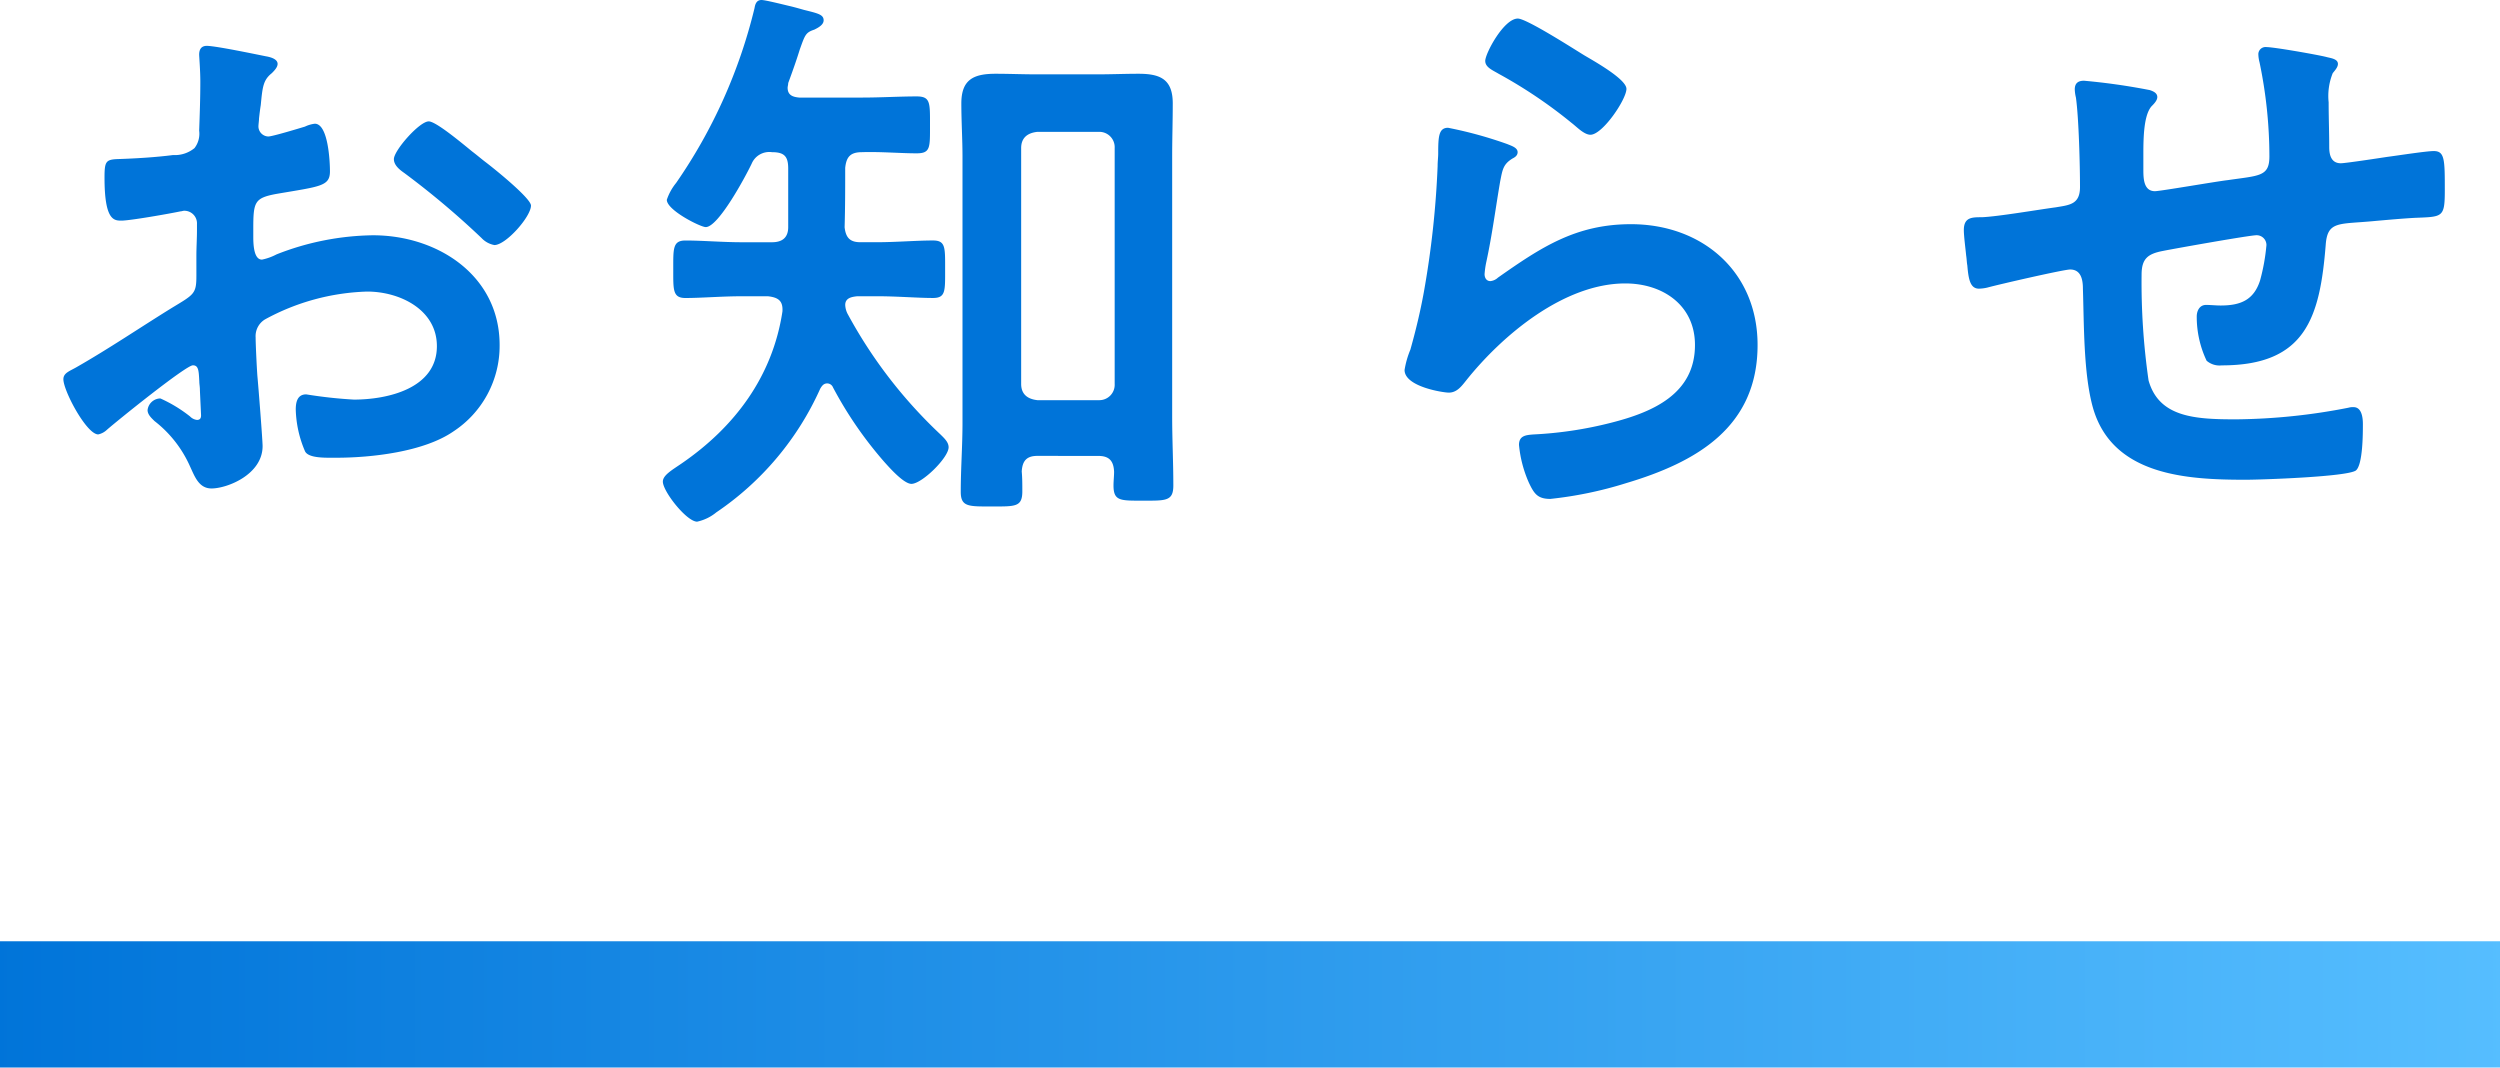
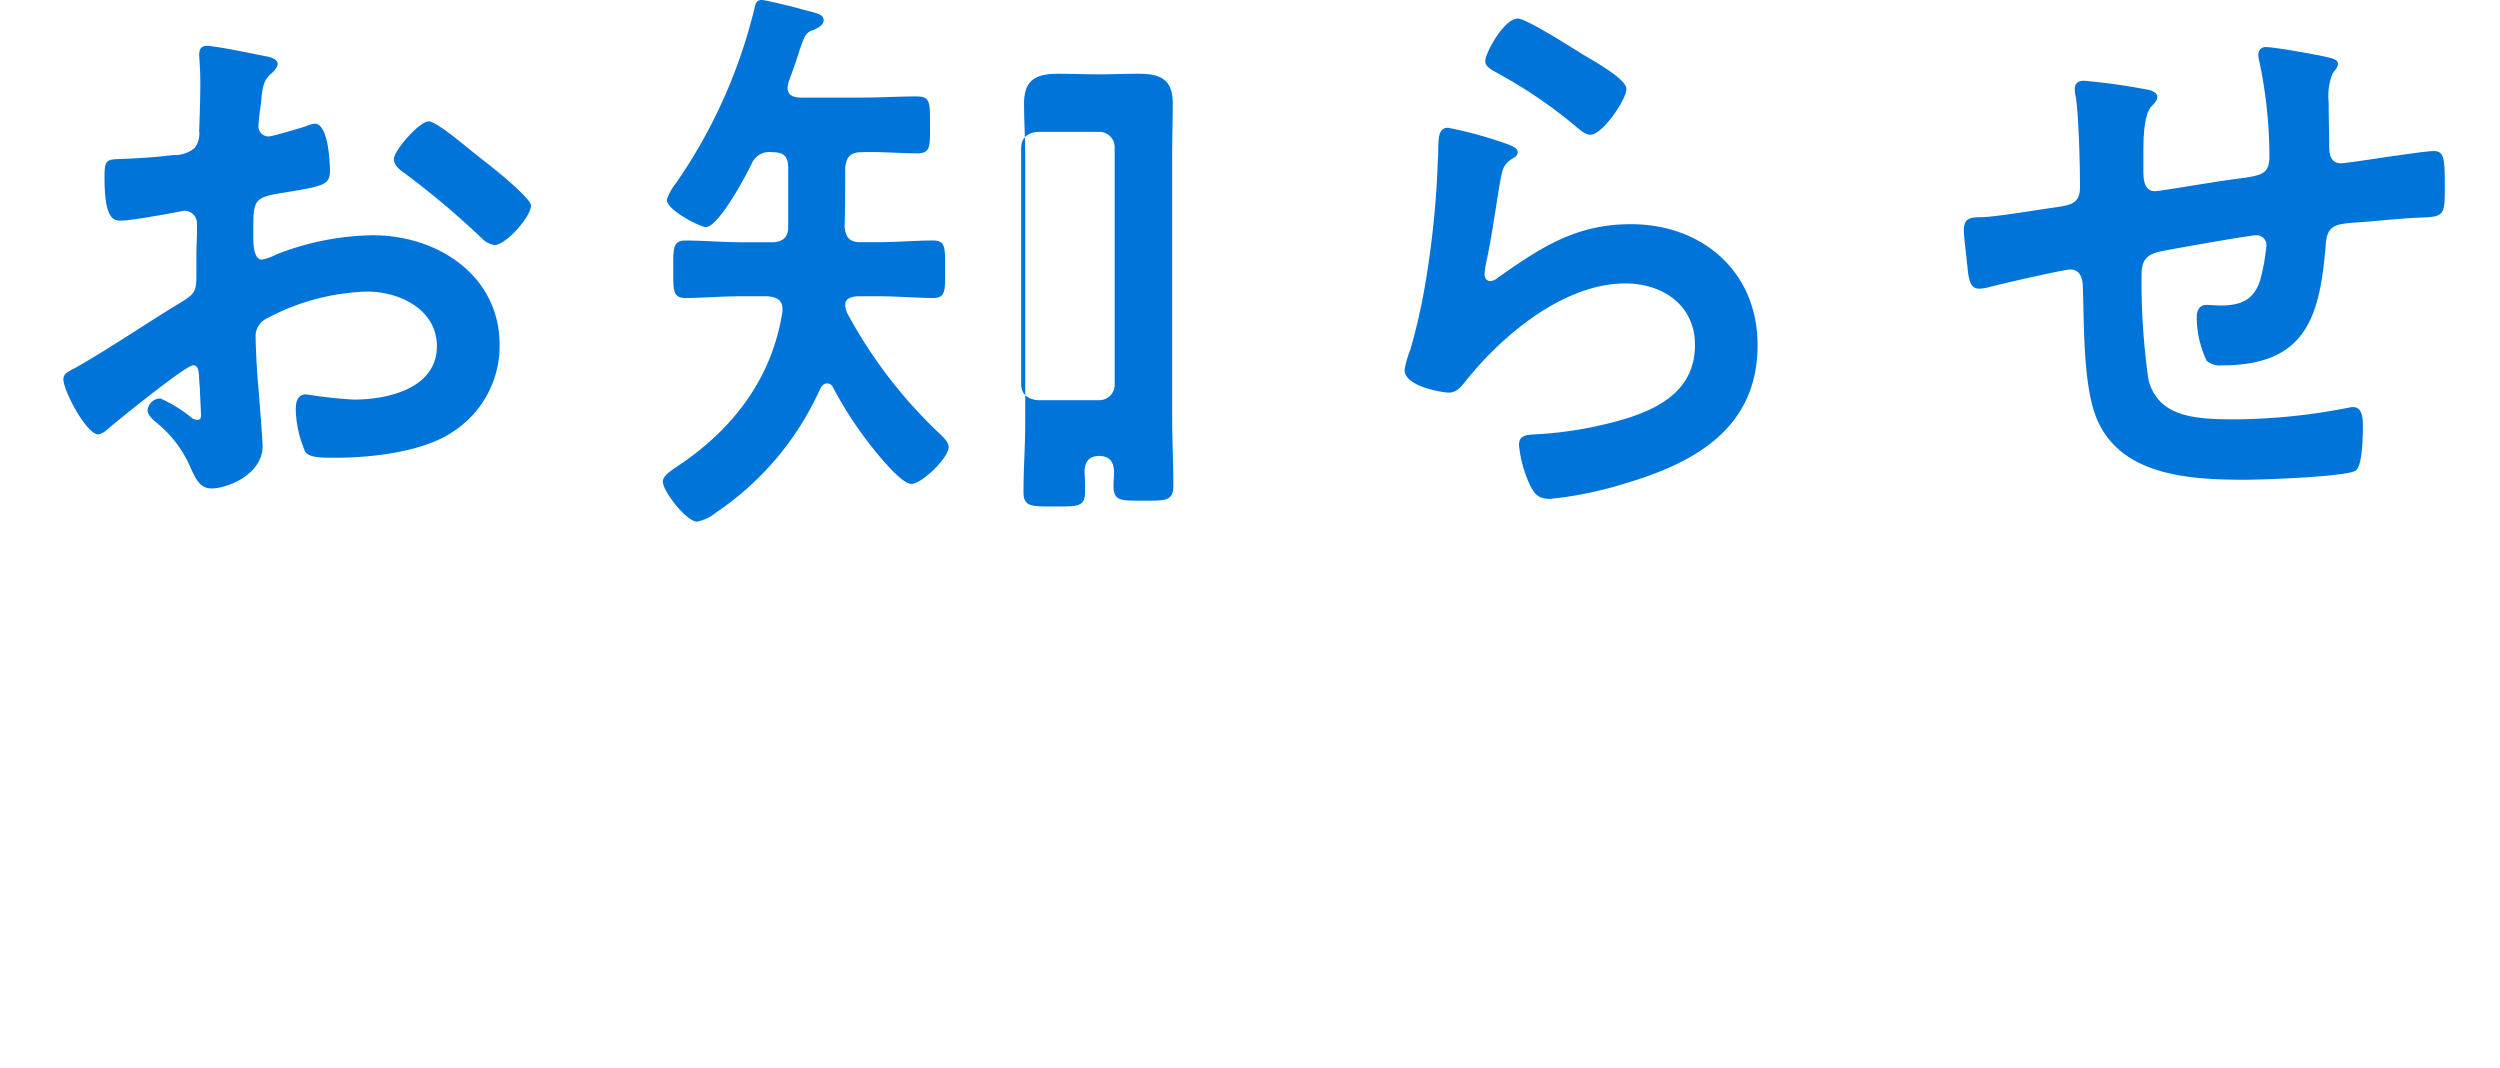
<svg xmlns="http://www.w3.org/2000/svg" width="198" height="84.548" viewBox="0 0 198 84.548">
  <defs>
    <linearGradient id="linear-gradient" x1="1" y1="1" x2="0" y2="1" gradientUnits="objectBoundingBox">
      <stop offset="0" stop-color="#56beff" />
      <stop offset="1" stop-color="#0074d9" />
    </linearGradient>
  </defs>
  <g id="Group_17612" data-name="Group 17612" transform="translate(-276 -241.452)">
-     <path id="Path_17084" data-name="Path 17084" d="M-61.594-26.542c-1.012-.828-2.9-2.392-3.45-2.392-.736,0-2.76,2.3-2.76,2.99,0,.506.506.874.828,1.1a65.859,65.859,0,0,1,6.118,5.152,1.846,1.846,0,0,0,1.012.552c.92,0,2.9-2.254,2.9-3.128,0-.506-2.3-2.438-3.542-3.4C-60.858-25.944-61.226-26.266-61.594-26.542ZM-83.214-8.326c0,.184.046.414.046.644,0,.092.092,1.978.092,2.024,0,.184-.046.368-.322.368a.908.908,0,0,1-.552-.276A11.043,11.043,0,0,0-86.3-6.992a1.04,1.04,0,0,0-1.012.92c0,.368.322.644.552.874A9.308,9.308,0,0,1-83.95-1.61c.368.782.69,1.748,1.7,1.748,1.242,0,4.048-1.1,4.048-3.358,0-.46-.322-4.6-.414-5.566-.046-.644-.138-2.484-.138-3.036a1.548,1.548,0,0,1,.736-1.426,17.933,17.933,0,0,1,8.1-2.208c2.576,0,5.52,1.426,5.52,4.324,0,3.358-3.91,4.232-6.578,4.232a36.329,36.329,0,0,1-3.772-.414c-.69,0-.828.6-.828,1.2a8.92,8.92,0,0,0,.736,3.312c.23.46,1.2.506,1.932.506h.552c2.76,0,6.9-.46,9.246-2.07a8.1,8.1,0,0,0,3.68-6.854c0-5.52-4.922-8.694-10.028-8.694A21.508,21.508,0,0,0-77.1-18.4a4.366,4.366,0,0,1-1.15.414c-.6,0-.69-1.012-.69-1.794v-.644c0-2.116.092-2.438,1.794-2.76,3.5-.6,4.278-.6,4.278-1.794,0-.782-.138-3.772-1.2-3.772a2.524,2.524,0,0,0-.782.23c-.46.138-2.576.782-2.9.782a.806.806,0,0,1-.782-.782c0-.184.046-.46.046-.644.046-.414.092-.782.138-1.058.138-1.426.184-1.978.874-2.53.184-.184.46-.46.46-.736,0-.414-.644-.552-.92-.6-.92-.184-4-.828-4.692-.828-.46,0-.6.322-.6.69,0,.184.092,1.242.092,2.162,0,1.288-.046,2.576-.092,3.864a1.864,1.864,0,0,1-.368,1.38,2.452,2.452,0,0,1-1.7.552c-1.426.184-3.036.276-4.462.322-.874.046-.966.23-.966,1.472,0,3.358.736,3.4,1.334,3.4.69,0,3.818-.552,4.692-.736.092,0,.184-.046.276-.046A1,1,0,0,1-83.4-20.792v.46c0,.69-.046,1.38-.046,2.07V-16.7c0,1.426-.184,1.472-1.932,2.53-2.53,1.564-4.968,3.22-7.544,4.692-.552.322-1.058.46-1.058.966,0,.92,1.84,4.37,2.76,4.37a1.447,1.447,0,0,0,.69-.368c.782-.69,6.256-5.106,6.808-5.106C-83.26-9.614-83.26-9.154-83.214-8.326Zm66.378,1.472c-.828-.092-1.288-.506-1.288-1.288V-26.818c0-.782.46-1.2,1.288-1.288h4.876a1.219,1.219,0,0,1,1.242,1.288V-8.142A1.219,1.219,0,0,1-11.96-6.854Zm4.83,4.416c.828,0,1.2.368,1.242,1.242,0,.368-.046.736-.046,1.1,0,1.242.552,1.2,2.346,1.2s2.392.046,2.392-1.2c0-1.84-.092-3.634-.092-5.428V-26.128c0-1.426.046-2.806.046-4.232,0-1.932-1.012-2.346-2.714-2.346-1.058,0-2.116.046-3.174.046h-4.968c-1.058,0-2.116-.046-3.174-.046-1.748,0-2.714.46-2.714,2.346,0,1.426.092,2.852.092,4.232V-5.06c0,1.84-.138,3.634-.138,5.474,0,1.2.644,1.15,2.484,1.15s2.392.046,2.392-1.2c0-.552,0-1.058-.046-1.564.046-.874.414-1.242,1.242-1.242Zm-20.1-18.124c.046-1.564.046-3.128.046-4.692.092-.874.414-1.242,1.334-1.242,1.472-.046,3.036.092,4.324.092,1.1,0,1.058-.46,1.058-2.208,0-1.794.046-2.3-1.058-2.3-1.334,0-2.852.092-4.324.092H-35.7c-.506-.046-.92-.184-.92-.782,0-.092.046-.23.046-.368.46-1.242.736-2.07.92-2.668.414-1.15.46-1.334,1.15-1.564.276-.138.736-.368.736-.736,0-.46-.46-.552-1.564-.828-.322-.092-.644-.184-1.012-.276-.414-.092-2.024-.506-2.346-.506-.414,0-.506.368-.552.644a41.333,41.333,0,0,1-6.21,13.846,4.253,4.253,0,0,0-.736,1.334c0,.828,2.668,2.162,3.082,2.162,1.012,0,3.174-4.048,3.634-5.014a1.516,1.516,0,0,1,1.61-.92c.966,0,1.288.322,1.288,1.288v4.646c0,.828-.46,1.2-1.288,1.2H-40.25c-1.518,0-3.128-.138-4.462-.138-1.012,0-.966.644-.966,2.3,0,1.61-.046,2.254.966,2.254,1.242,0,2.9-.138,4.462-.138h2.07c.828.092,1.2.368,1.15,1.2-.782,5.152-3.772,9.154-8,12.052-.736.506-1.472.92-1.472,1.426,0,.782,1.886,3.174,2.714,3.174a3.58,3.58,0,0,0,1.518-.736,23.338,23.338,0,0,0,8.234-9.8c.138-.23.276-.414.552-.414a.5.5,0,0,1,.46.322,30.96,30.96,0,0,0,4.094,5.934c.414.46,1.518,1.7,2.116,1.7.828,0,2.944-2.07,2.944-2.9,0-.414-.368-.736-.644-1.012a37.586,37.586,0,0,1-7.314-9.476,1.7,1.7,0,0,1-.23-.782c0-.552.506-.644.966-.69h1.518c1.61,0,3.266.138,4.462.138,1.012,0,.966-.552.966-2.254,0-1.748.046-2.3-.966-2.3-1.288,0-2.944.138-4.462.138h-1.288C-31.694-19.366-32.016-19.734-32.108-20.562Zm47.794-7.866c-.736,0-.782.69-.782,2.024,0,.322-.046.644-.046,1.012a73.478,73.478,0,0,1-1.1,10.028c-.276,1.518-.644,3.036-1.058,4.508a7.066,7.066,0,0,0-.46,1.61c0,1.334,3.082,1.794,3.5,1.794.644,0,1.012-.506,1.38-.966,2.9-3.634,7.774-7.682,12.6-7.682,2.944,0,5.52,1.7,5.52,4.876,0,3.91-3.4,5.336-6.67,6.164a30.731,30.731,0,0,1-6.118.92c-.6.046-1.15.092-1.15.828a9.573,9.573,0,0,0,.782,2.99c.414.874.69,1.288,1.7,1.288a30.748,30.748,0,0,0,5.98-1.242C35.328-1.932,40.2-4.692,40.2-11.224c0-5.8-4.37-9.568-10.028-9.568-4.37,0-7.13,1.84-10.534,4.232a1.027,1.027,0,0,1-.6.276c-.322,0-.46-.276-.46-.552a6.978,6.978,0,0,1,.138-.966c.46-2.116.736-4.278,1.1-6.394.184-.92.23-1.334.966-1.794.184-.092.414-.23.414-.506,0-.368-.506-.506-.828-.644A32.661,32.661,0,0,0,15.686-28.428Zm2.944-5.29c0,.506.6.736,1.058,1.012a37.651,37.651,0,0,1,5.8,3.91c.368.276.966.92,1.472.92.966,0,2.852-2.806,2.852-3.634,0-.782-2.668-2.254-3.358-2.668-.828-.506-4.554-2.9-5.244-2.9C20.1-37.076,18.63-34.316,18.63-33.718Zm47.426,1.564c-.46,0-.736.184-.736.69a3.106,3.106,0,0,0,.092.644c.23,1.656.322,5.382.322,7.084,0,1.38-.828,1.426-1.932,1.61-1.38.184-4.6.736-5.842.782-.782,0-1.426,0-1.426,1.012,0,.506.138,1.518.184,2.024.046.276.046.552.092.782.092,1.1.23,1.84.92,1.84a3.13,3.13,0,0,0,.69-.092c.828-.23,6.026-1.426,6.532-1.426.874,0,1.012.828,1.012,1.518.092,2.852.046,6.716.782,9.384,1.518,5.428,7.452,5.75,12.1,5.75,1.2,0,8.05-.23,8.74-.736.552-.46.552-2.944.552-3.68,0-.506-.092-1.334-.736-1.334a1.274,1.274,0,0,0-.414.046,48.054,48.054,0,0,1-8.878.92c-3.22,0-6.118-.138-6.946-3.082a54.464,54.464,0,0,1-.552-8.372c0-1.288.506-1.656,1.7-1.886.92-.184,6.854-1.242,7.406-1.242a.775.775,0,0,1,.782.782,15.7,15.7,0,0,1-.506,2.806c-.506,1.564-1.564,1.978-3.128,1.978-.368,0-.782-.046-1.15-.046-.506,0-.736.46-.736.92a8.11,8.11,0,0,0,.782,3.5,1.563,1.563,0,0,0,1.2.368c6.67,0,7.774-3.818,8.234-9.568.138-1.84,1.012-1.61,3.588-1.84,1.518-.138,2.622-.23,3.45-.276,2.208-.092,2.392,0,2.392-2.162,0-2.438,0-3.128-.874-3.128-.6,0-2.944.368-3.68.46-.6.092-3.312.506-3.68.506-.782,0-.92-.69-.92-1.288,0-1.2-.046-2.346-.046-3.542a4.836,4.836,0,0,1,.322-2.3c.138-.184.414-.46.414-.736,0-.414-.6-.46-.92-.552-.736-.184-4.14-.782-4.738-.782a.569.569,0,0,0-.644.6,2.692,2.692,0,0,0,.092.6,36.588,36.588,0,0,1,.782,7.452c0,1.61-.782,1.518-3.312,1.886-.828.092-5.336.874-5.75.874-.92,0-.92-1.058-.92-1.748V-26.4c0-1.334.046-3.036.644-3.726.184-.184.46-.46.46-.736,0-.322-.322-.46-.6-.552A50.461,50.461,0,0,0,66.056-32.154Z" transform="translate(375 280)" fill="#0074d9" />
-     <rect id="Rectangle_11946" data-name="Rectangle 11946" width="198" height="10" transform="translate(276 316)" fill="url(#linear-gradient)" />
+     <path id="Path_17084" data-name="Path 17084" d="M-61.594-26.542c-1.012-.828-2.9-2.392-3.45-2.392-.736,0-2.76,2.3-2.76,2.99,0,.506.506.874.828,1.1a65.859,65.859,0,0,1,6.118,5.152,1.846,1.846,0,0,0,1.012.552c.92,0,2.9-2.254,2.9-3.128,0-.506-2.3-2.438-3.542-3.4C-60.858-25.944-61.226-26.266-61.594-26.542ZM-83.214-8.326c0,.184.046.414.046.644,0,.092.092,1.978.092,2.024,0,.184-.046.368-.322.368a.908.908,0,0,1-.552-.276A11.043,11.043,0,0,0-86.3-6.992a1.04,1.04,0,0,0-1.012.92c0,.368.322.644.552.874A9.308,9.308,0,0,1-83.95-1.61c.368.782.69,1.748,1.7,1.748,1.242,0,4.048-1.1,4.048-3.358,0-.46-.322-4.6-.414-5.566-.046-.644-.138-2.484-.138-3.036a1.548,1.548,0,0,1,.736-1.426,17.933,17.933,0,0,1,8.1-2.208c2.576,0,5.52,1.426,5.52,4.324,0,3.358-3.91,4.232-6.578,4.232a36.329,36.329,0,0,1-3.772-.414c-.69,0-.828.6-.828,1.2a8.92,8.92,0,0,0,.736,3.312c.23.46,1.2.506,1.932.506h.552c2.76,0,6.9-.46,9.246-2.07a8.1,8.1,0,0,0,3.68-6.854c0-5.52-4.922-8.694-10.028-8.694A21.508,21.508,0,0,0-77.1-18.4a4.366,4.366,0,0,1-1.15.414c-.6,0-.69-1.012-.69-1.794v-.644c0-2.116.092-2.438,1.794-2.76,3.5-.6,4.278-.6,4.278-1.794,0-.782-.138-3.772-1.2-3.772a2.524,2.524,0,0,0-.782.23c-.46.138-2.576.782-2.9.782a.806.806,0,0,1-.782-.782c0-.184.046-.46.046-.644.046-.414.092-.782.138-1.058.138-1.426.184-1.978.874-2.53.184-.184.46-.46.46-.736,0-.414-.644-.552-.92-.6-.92-.184-4-.828-4.692-.828-.46,0-.6.322-.6.69,0,.184.092,1.242.092,2.162,0,1.288-.046,2.576-.092,3.864a1.864,1.864,0,0,1-.368,1.38,2.452,2.452,0,0,1-1.7.552c-1.426.184-3.036.276-4.462.322-.874.046-.966.23-.966,1.472,0,3.358.736,3.4,1.334,3.4.69,0,3.818-.552,4.692-.736.092,0,.184-.046.276-.046A1,1,0,0,1-83.4-20.792v.46c0,.69-.046,1.38-.046,2.07V-16.7c0,1.426-.184,1.472-1.932,2.53-2.53,1.564-4.968,3.22-7.544,4.692-.552.322-1.058.46-1.058.966,0,.92,1.84,4.37,2.76,4.37a1.447,1.447,0,0,0,.69-.368c.782-.69,6.256-5.106,6.808-5.106C-83.26-9.614-83.26-9.154-83.214-8.326Zm66.378,1.472c-.828-.092-1.288-.506-1.288-1.288V-26.818c0-.782.46-1.2,1.288-1.288h4.876a1.219,1.219,0,0,1,1.242,1.288V-8.142A1.219,1.219,0,0,1-11.96-6.854Zm4.83,4.416c.828,0,1.2.368,1.242,1.242,0,.368-.046.736-.046,1.1,0,1.242.552,1.2,2.346,1.2s2.392.046,2.392-1.2c0-1.84-.092-3.634-.092-5.428V-26.128c0-1.426.046-2.806.046-4.232,0-1.932-1.012-2.346-2.714-2.346-1.058,0-2.116.046-3.174.046c-1.058,0-2.116-.046-3.174-.046-1.748,0-2.714.46-2.714,2.346,0,1.426.092,2.852.092,4.232V-5.06c0,1.84-.138,3.634-.138,5.474,0,1.2.644,1.15,2.484,1.15s2.392.046,2.392-1.2c0-.552,0-1.058-.046-1.564.046-.874.414-1.242,1.242-1.242Zm-20.1-18.124c.046-1.564.046-3.128.046-4.692.092-.874.414-1.242,1.334-1.242,1.472-.046,3.036.092,4.324.092,1.1,0,1.058-.46,1.058-2.208,0-1.794.046-2.3-1.058-2.3-1.334,0-2.852.092-4.324.092H-35.7c-.506-.046-.92-.184-.92-.782,0-.092.046-.23.046-.368.46-1.242.736-2.07.92-2.668.414-1.15.46-1.334,1.15-1.564.276-.138.736-.368.736-.736,0-.46-.46-.552-1.564-.828-.322-.092-.644-.184-1.012-.276-.414-.092-2.024-.506-2.346-.506-.414,0-.506.368-.552.644a41.333,41.333,0,0,1-6.21,13.846,4.253,4.253,0,0,0-.736,1.334c0,.828,2.668,2.162,3.082,2.162,1.012,0,3.174-4.048,3.634-5.014a1.516,1.516,0,0,1,1.61-.92c.966,0,1.288.322,1.288,1.288v4.646c0,.828-.46,1.2-1.288,1.2H-40.25c-1.518,0-3.128-.138-4.462-.138-1.012,0-.966.644-.966,2.3,0,1.61-.046,2.254.966,2.254,1.242,0,2.9-.138,4.462-.138h2.07c.828.092,1.2.368,1.15,1.2-.782,5.152-3.772,9.154-8,12.052-.736.506-1.472.92-1.472,1.426,0,.782,1.886,3.174,2.714,3.174a3.58,3.58,0,0,0,1.518-.736,23.338,23.338,0,0,0,8.234-9.8c.138-.23.276-.414.552-.414a.5.5,0,0,1,.46.322,30.96,30.96,0,0,0,4.094,5.934c.414.46,1.518,1.7,2.116,1.7.828,0,2.944-2.07,2.944-2.9,0-.414-.368-.736-.644-1.012a37.586,37.586,0,0,1-7.314-9.476,1.7,1.7,0,0,1-.23-.782c0-.552.506-.644.966-.69h1.518c1.61,0,3.266.138,4.462.138,1.012,0,.966-.552.966-2.254,0-1.748.046-2.3-.966-2.3-1.288,0-2.944.138-4.462.138h-1.288C-31.694-19.366-32.016-19.734-32.108-20.562Zm47.794-7.866c-.736,0-.782.69-.782,2.024,0,.322-.046.644-.046,1.012a73.478,73.478,0,0,1-1.1,10.028c-.276,1.518-.644,3.036-1.058,4.508a7.066,7.066,0,0,0-.46,1.61c0,1.334,3.082,1.794,3.5,1.794.644,0,1.012-.506,1.38-.966,2.9-3.634,7.774-7.682,12.6-7.682,2.944,0,5.52,1.7,5.52,4.876,0,3.91-3.4,5.336-6.67,6.164a30.731,30.731,0,0,1-6.118.92c-.6.046-1.15.092-1.15.828a9.573,9.573,0,0,0,.782,2.99c.414.874.69,1.288,1.7,1.288a30.748,30.748,0,0,0,5.98-1.242C35.328-1.932,40.2-4.692,40.2-11.224c0-5.8-4.37-9.568-10.028-9.568-4.37,0-7.13,1.84-10.534,4.232a1.027,1.027,0,0,1-.6.276c-.322,0-.46-.276-.46-.552a6.978,6.978,0,0,1,.138-.966c.46-2.116.736-4.278,1.1-6.394.184-.92.23-1.334.966-1.794.184-.092.414-.23.414-.506,0-.368-.506-.506-.828-.644A32.661,32.661,0,0,0,15.686-28.428Zm2.944-5.29c0,.506.6.736,1.058,1.012a37.651,37.651,0,0,1,5.8,3.91c.368.276.966.92,1.472.92.966,0,2.852-2.806,2.852-3.634,0-.782-2.668-2.254-3.358-2.668-.828-.506-4.554-2.9-5.244-2.9C20.1-37.076,18.63-34.316,18.63-33.718Zm47.426,1.564c-.46,0-.736.184-.736.69a3.106,3.106,0,0,0,.092.644c.23,1.656.322,5.382.322,7.084,0,1.38-.828,1.426-1.932,1.61-1.38.184-4.6.736-5.842.782-.782,0-1.426,0-1.426,1.012,0,.506.138,1.518.184,2.024.046.276.046.552.092.782.092,1.1.23,1.84.92,1.84a3.13,3.13,0,0,0,.69-.092c.828-.23,6.026-1.426,6.532-1.426.874,0,1.012.828,1.012,1.518.092,2.852.046,6.716.782,9.384,1.518,5.428,7.452,5.75,12.1,5.75,1.2,0,8.05-.23,8.74-.736.552-.46.552-2.944.552-3.68,0-.506-.092-1.334-.736-1.334a1.274,1.274,0,0,0-.414.046,48.054,48.054,0,0,1-8.878.92c-3.22,0-6.118-.138-6.946-3.082a54.464,54.464,0,0,1-.552-8.372c0-1.288.506-1.656,1.7-1.886.92-.184,6.854-1.242,7.406-1.242a.775.775,0,0,1,.782.782,15.7,15.7,0,0,1-.506,2.806c-.506,1.564-1.564,1.978-3.128,1.978-.368,0-.782-.046-1.15-.046-.506,0-.736.46-.736.92a8.11,8.11,0,0,0,.782,3.5,1.563,1.563,0,0,0,1.2.368c6.67,0,7.774-3.818,8.234-9.568.138-1.84,1.012-1.61,3.588-1.84,1.518-.138,2.622-.23,3.45-.276,2.208-.092,2.392,0,2.392-2.162,0-2.438,0-3.128-.874-3.128-.6,0-2.944.368-3.68.46-.6.092-3.312.506-3.68.506-.782,0-.92-.69-.92-1.288,0-1.2-.046-2.346-.046-3.542a4.836,4.836,0,0,1,.322-2.3c.138-.184.414-.46.414-.736,0-.414-.6-.46-.92-.552-.736-.184-4.14-.782-4.738-.782a.569.569,0,0,0-.644.6,2.692,2.692,0,0,0,.092.6,36.588,36.588,0,0,1,.782,7.452c0,1.61-.782,1.518-3.312,1.886-.828.092-5.336.874-5.75.874-.92,0-.92-1.058-.92-1.748V-26.4c0-1.334.046-3.036.644-3.726.184-.184.46-.46.46-.736,0-.322-.322-.46-.6-.552A50.461,50.461,0,0,0,66.056-32.154Z" transform="translate(375 280)" fill="#0074d9" />
  </g>
</svg>